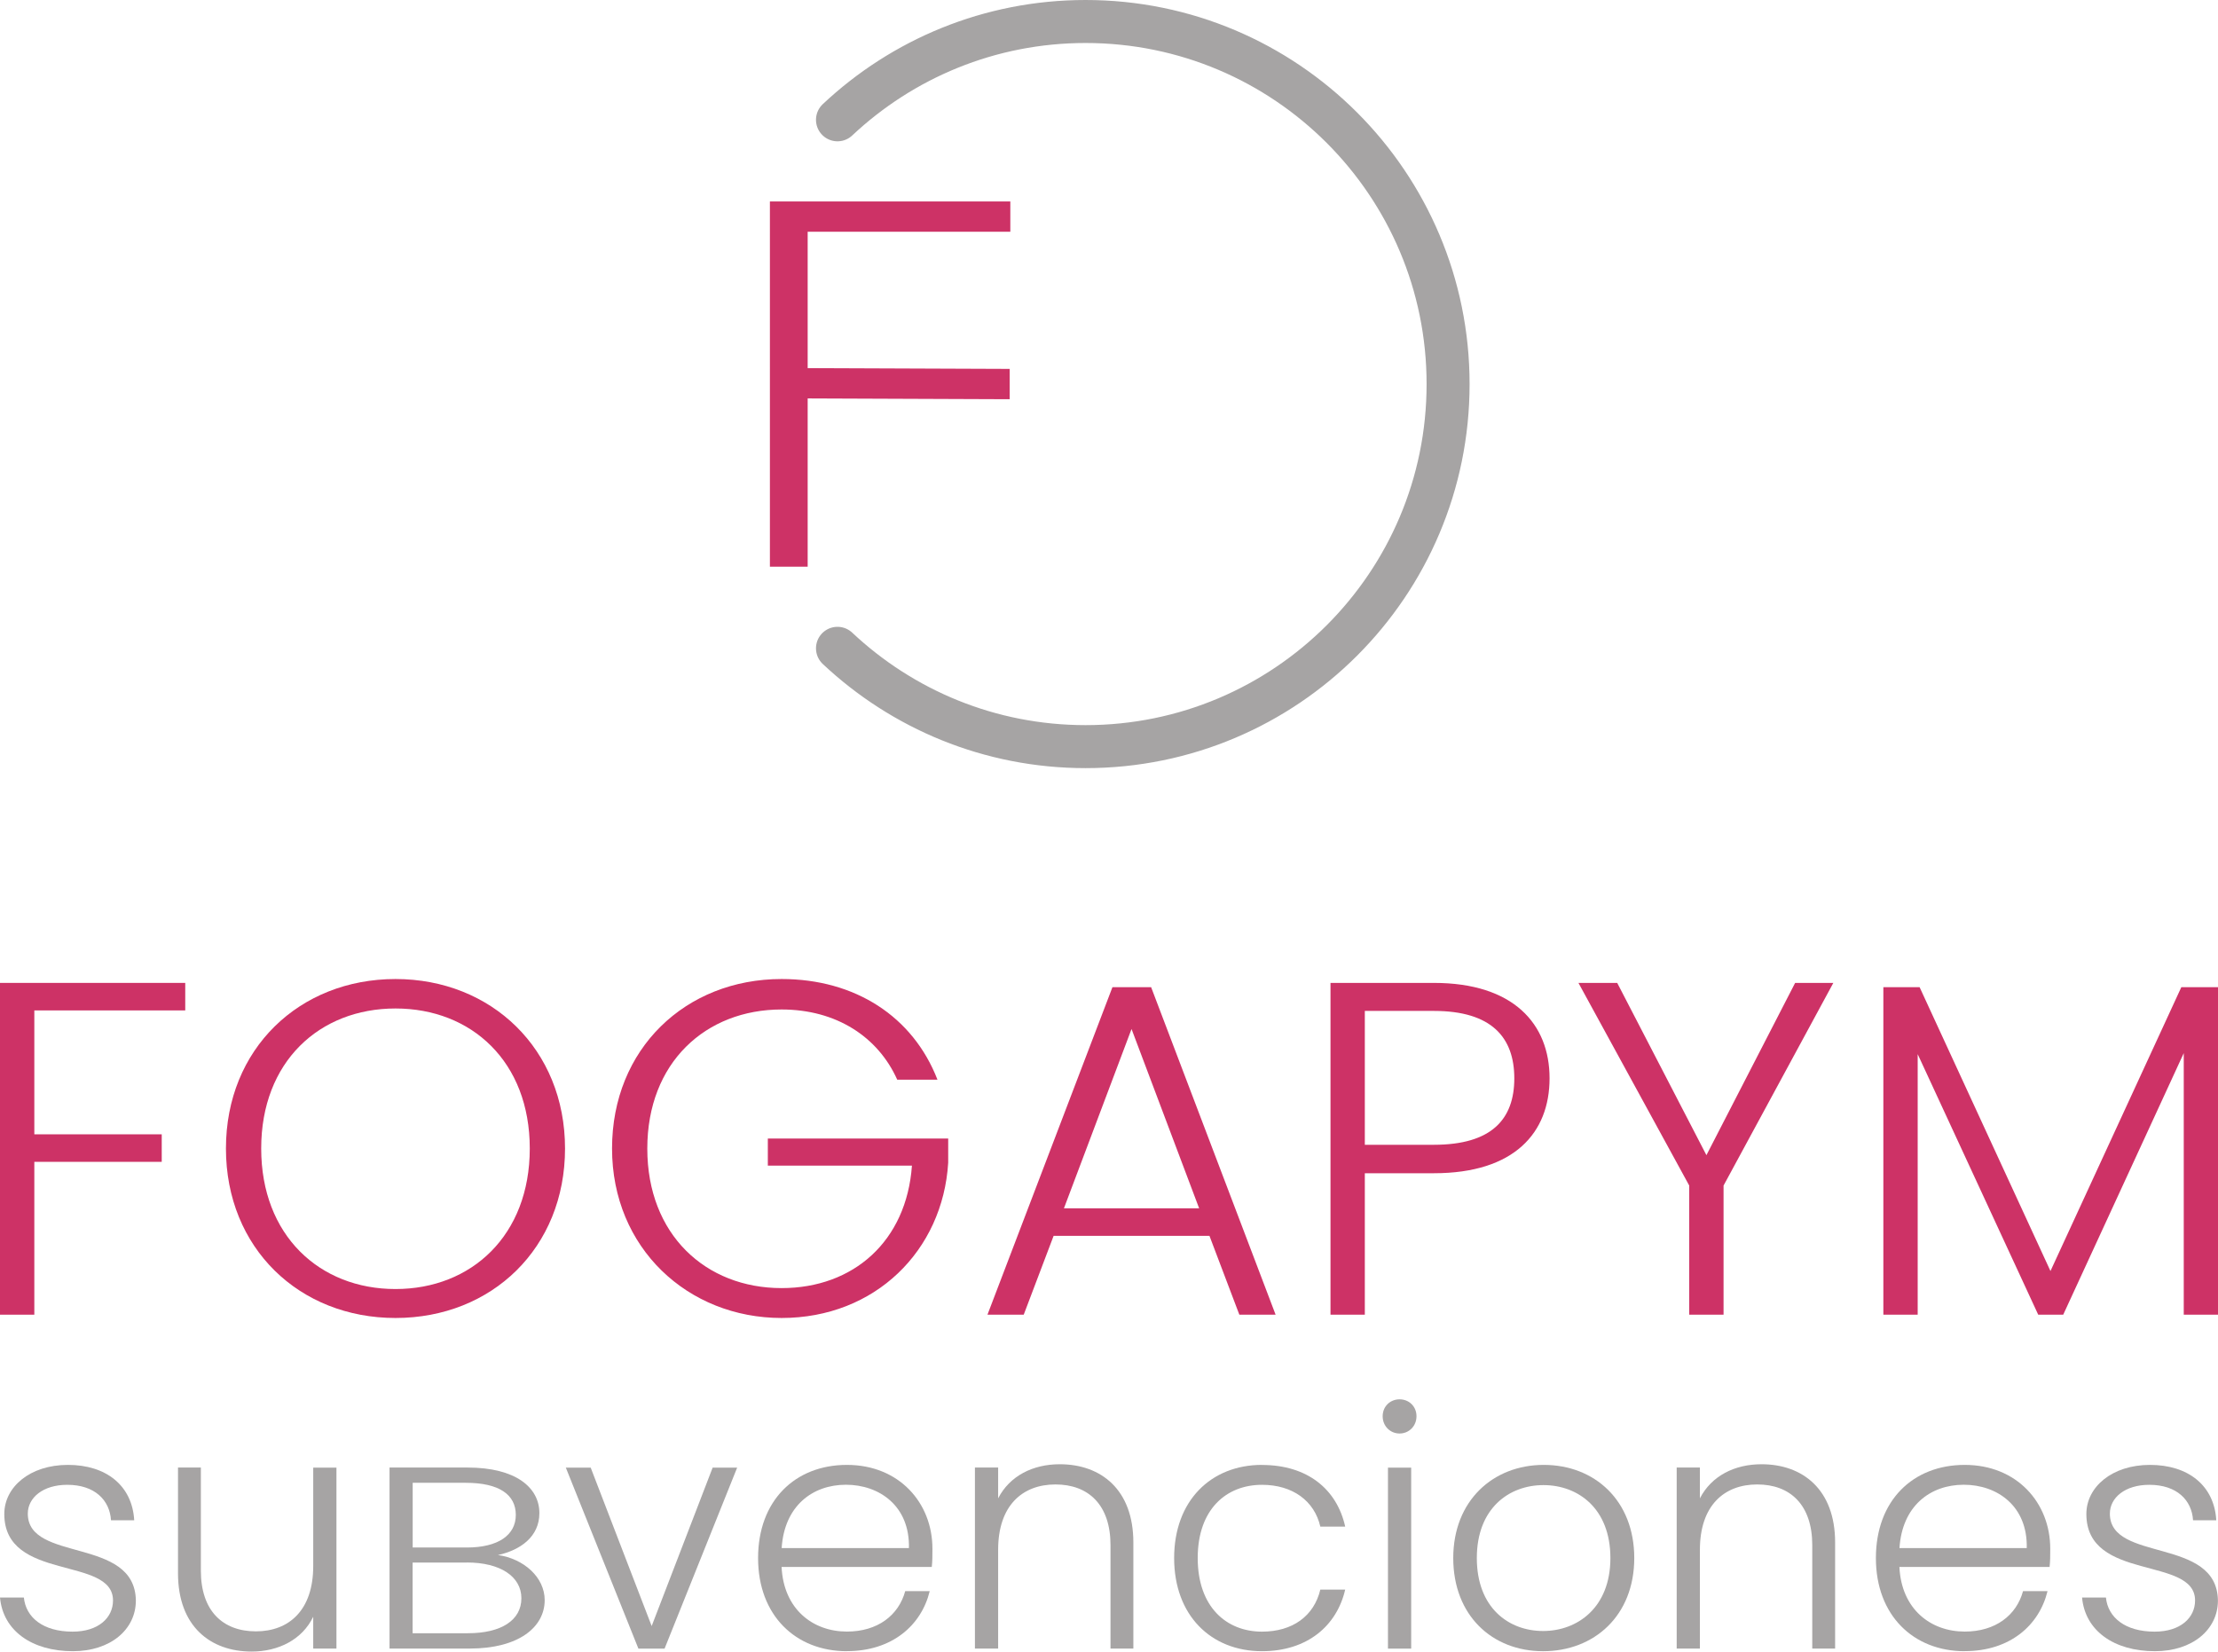
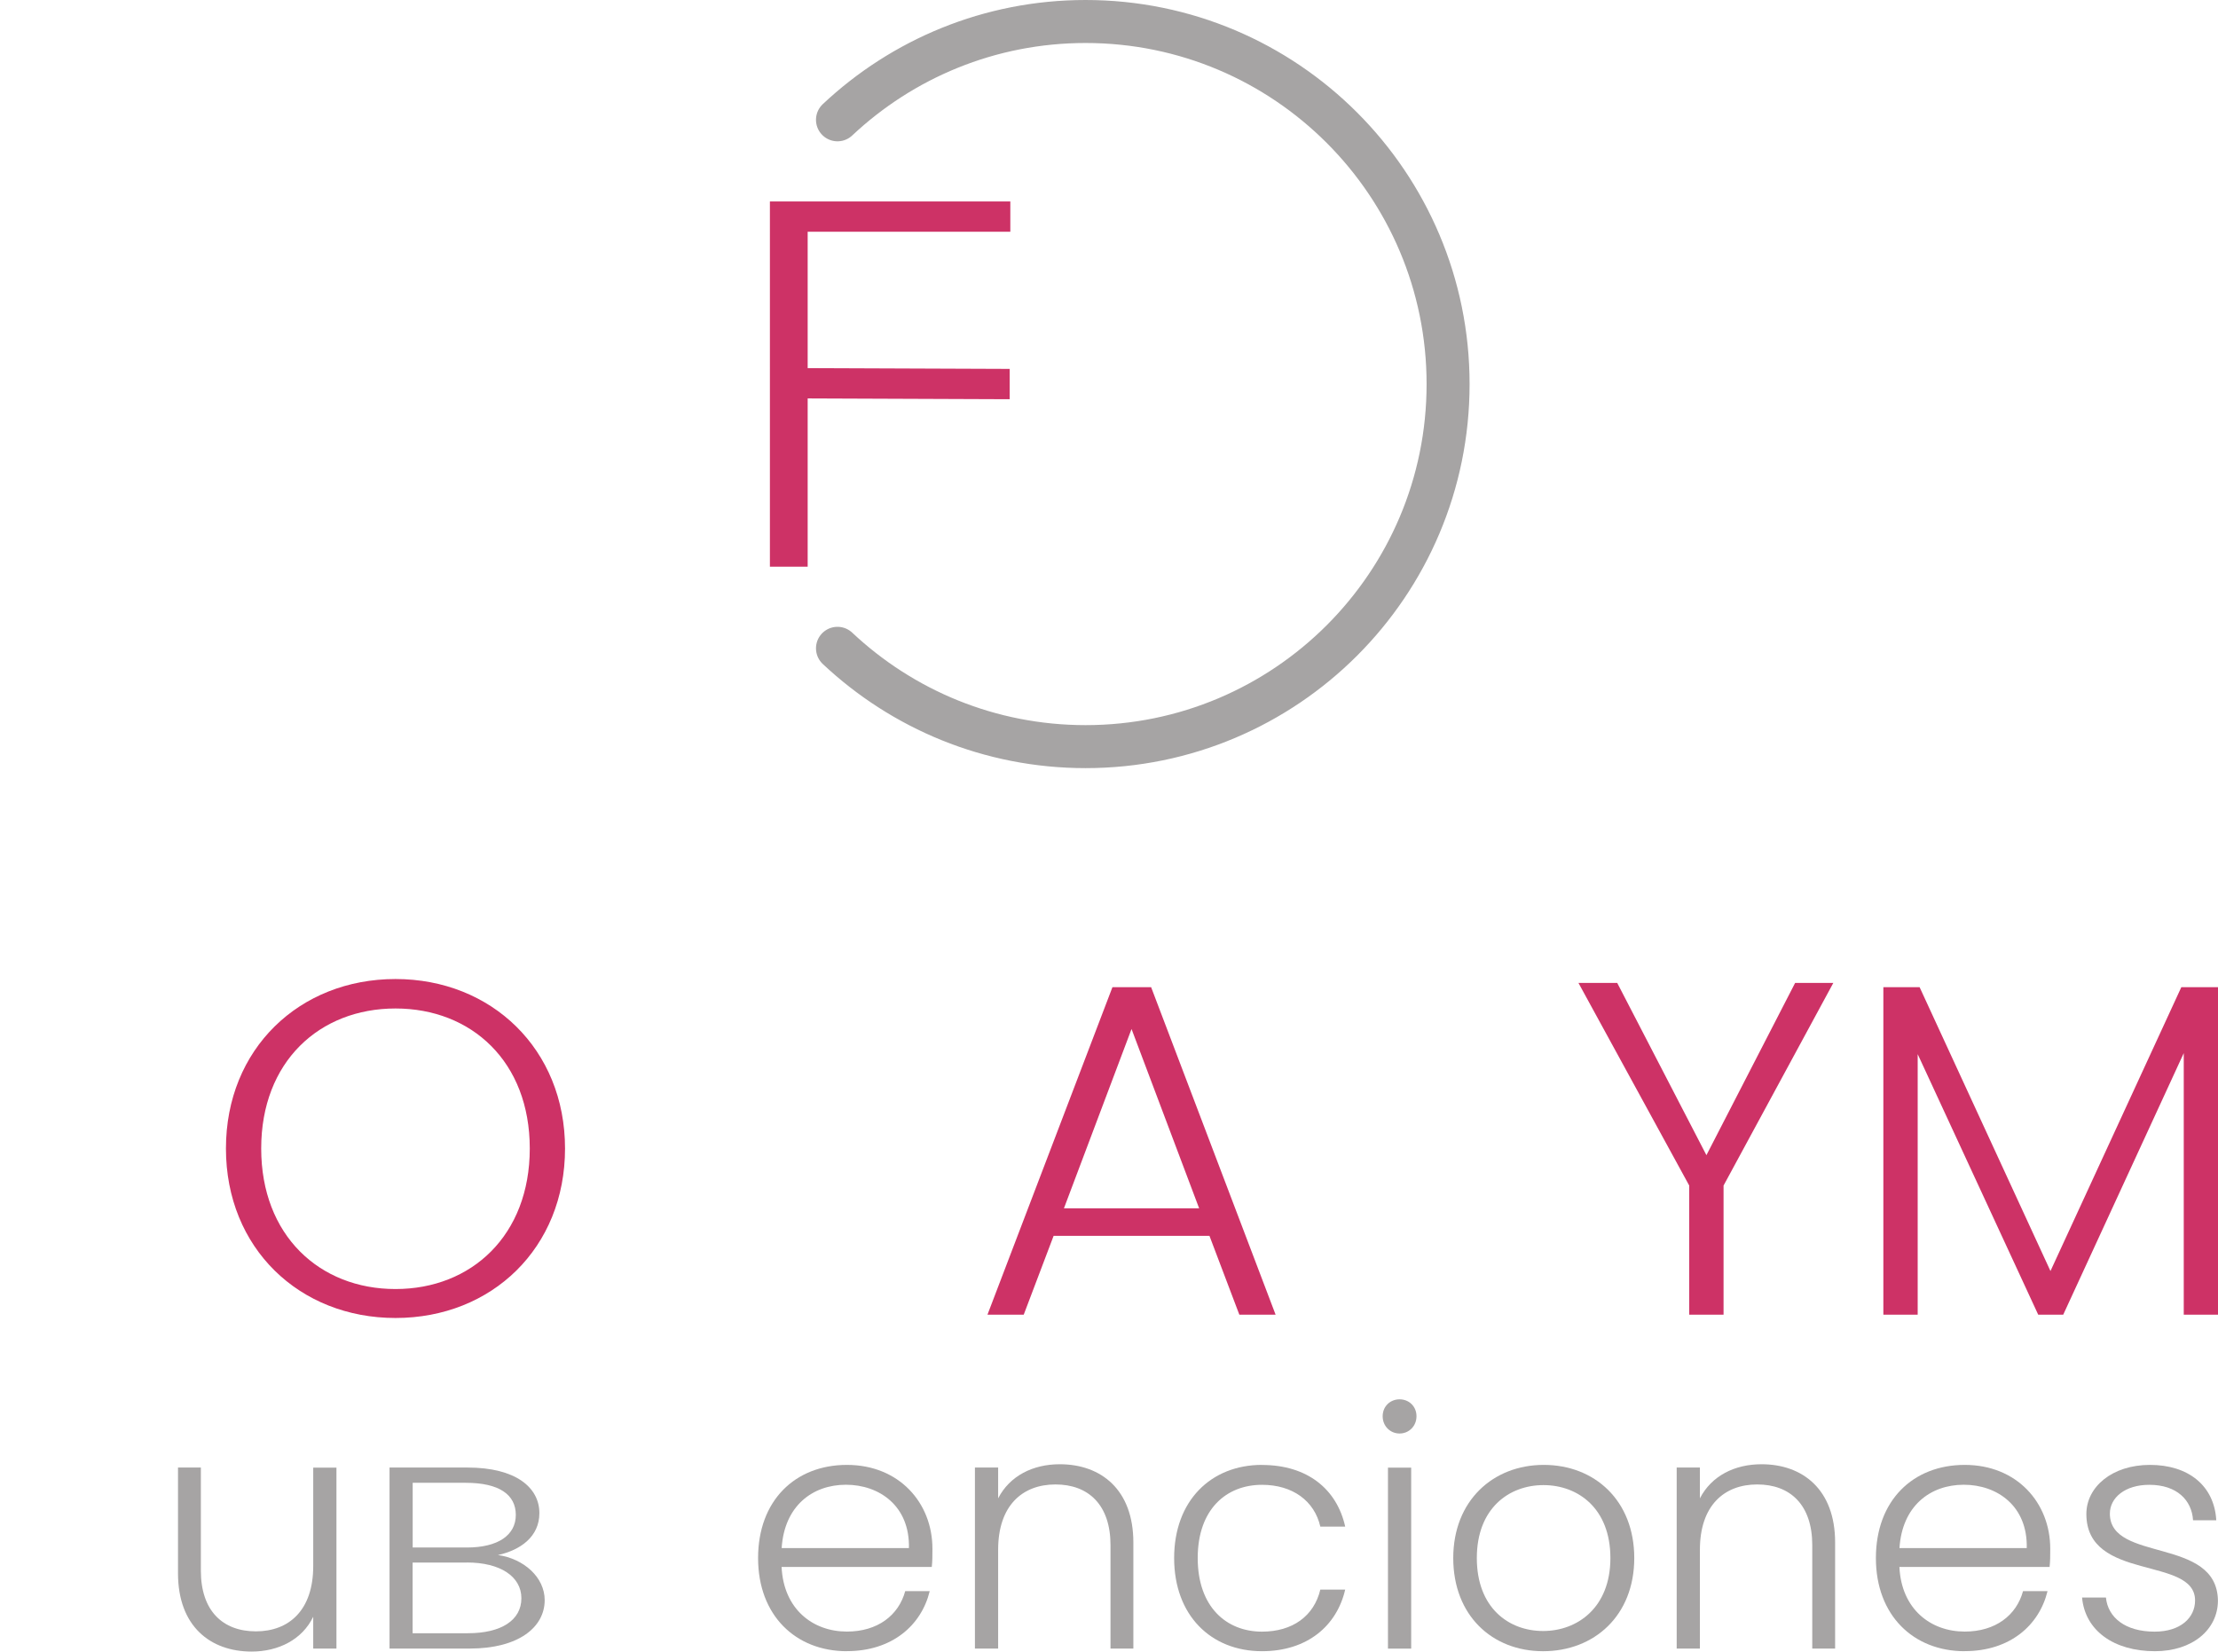
<svg xmlns="http://www.w3.org/2000/svg" id="Capa_2" viewBox="0 0 309.52 230.47">
  <defs>
    <style>.cls-1{fill:#a6a4a4;}.cls-2{fill:#cd3266;}.cls-3{fill:none;stroke:#a6a4a4;stroke-linecap:round;stroke-linejoin:round;stroke-width:6px;}</style>
  </defs>
  <g id="Capa_1-2">
    <g>
      <g>
        <g>
-           <path class="cls-2" d="M0,137.16H25.85v3.84H4.79v17.29H22.57v3.84H4.79v21.33H0v-46.3Z" />
          <path class="cls-2" d="M55.19,183.92c-13.4,0-23.66-9.74-23.66-23.65s10.26-23.65,23.66-23.65,23.66,9.8,23.66,23.65-10.19,23.65-23.66,23.65Zm0-4.04c10.6,0,18.74-7.48,18.74-19.61s-8.14-19.54-18.74-19.54-18.74,7.42-18.74,19.54,8.14,19.61,18.74,19.61Z" />
-           <path class="cls-2" d="M130.82,150.67h-5.61c-2.67-5.96-8.48-9.8-16.14-9.8-10.6,0-18.74,7.42-18.74,19.41s8.14,19.47,18.74,19.47c10.05,0,17.44-6.56,18.19-17.09h-20.11v-3.78h25.17v3.38c-.75,12.25-10.19,21.66-23.25,21.66s-23.66-9.74-23.66-23.65,10.26-23.65,23.66-23.65c10.26,0,18.33,5.23,21.75,14.04Z" />
          <path class="cls-2" d="M168.78,172.46h-21.75l-4.17,11h-5.06l17.44-45.7h5.4l17.37,45.7h-5.06l-4.17-11Zm-10.87-28.88l-9.44,25.04h18.87l-9.44-25.04Z" />
-           <path class="cls-2" d="M200.1,163.72h-9.64v19.74h-4.79v-46.3h14.43c11.08,0,16.14,5.7,16.14,13.31s-4.92,13.25-16.14,13.25Zm0-3.97c8.07,0,11.22-3.58,11.22-9.27s-3.15-9.41-11.22-9.41h-9.64v18.68h9.64Z" />
          <path class="cls-2" d="M220.28,137.16h5.4l12.45,24.04,12.38-24.04h5.33l-15.32,28.28v18.02h-4.79v-18.02l-15.46-28.28Z" />
          <path class="cls-2" d="M262.82,137.76h5.06l18.26,39.61,18.26-39.61h5.13v45.7h-4.79v-36.5l-16.82,36.5h-3.49l-16.82-36.36v36.36h-4.79v-45.7Z" />
        </g>
        <g>
-           <path class="cls-1" d="M10.18,230.42c-5.74,0-9.76-2.87-10.18-7.49H3.33c.28,2.78,2.68,4.76,6.8,4.76,3.61,0,5.64-1.94,5.64-4.35,0-6.24-15.17-2.59-15.17-12.07,0-3.75,3.56-6.85,8.88-6.85s8.97,2.87,9.25,7.73h-3.24c-.18-2.82-2.27-4.95-6.11-4.95-3.38,0-5.5,1.8-5.5,4.02,0,6.85,14.94,3.19,15.08,12.12,0,4.07-3.56,7.08-8.79,7.08Z" />
          <path class="cls-1" d="M46.95,230.05h-3.24v-4.44c-1.53,3.19-4.86,4.86-8.6,4.86-5.74,0-10.27-3.52-10.27-10.92v-14.76h3.19v14.39c0,5.6,3.05,8.47,7.68,8.47s8-2.96,8-9.11v-13.74h3.24v25.26Z" />
          <path class="cls-1" d="M65.55,230.05h-11.19v-25.26h10.87c6.8,0,10.04,2.82,10.04,6.36,0,3.32-2.68,5.17-5.78,5.85,3.61,.51,6.52,3.11,6.52,6.29,0,3.79-3.65,6.76-10.45,6.76Zm-.56-23.13h-7.4v9.03h7.54c4.39,0,6.85-1.73,6.85-4.55s-2.31-4.48-6.98-4.48Zm.18,11.13h-7.59v9.86h7.73c4.67,0,7.45-1.84,7.45-4.88s-2.96-4.99-7.59-4.99Z" />
-           <path class="cls-1" d="M82.43,204.8l8.51,22.11,8.51-22.11h3.42l-10.13,25.26h-3.65l-10.13-25.26h3.47Z" />
          <path class="cls-1" d="M118.19,230.42c-7.17,0-12.4-5-12.4-13s5.14-13,12.4-13,11.93,5.27,11.93,11.7c0,1.02,0,1.67-.09,2.54h-20.96c.28,5.92,4.39,9.02,9.11,9.02,4.3,0,7.22-2.27,8.14-5.64h3.42c-1.16,4.76-5.23,8.37-11.56,8.37Zm-9.11-14.39h17.76c.14-5.87-4.12-8.84-8.79-8.84s-8.6,2.96-8.97,8.84Z" />
          <path class="cls-1" d="M154.97,215.62c0-5.6-3.05-8.47-7.68-8.47s-8,2.96-8,9.11v13.79h-3.24v-25.26h3.24v4.3c1.62-3.15,4.86-4.76,8.6-4.76,5.74,0,10.27,3.52,10.27,10.92v14.8h-3.19v-14.43Z" />
          <path class="cls-1" d="M176.11,204.43c6.34,0,10.45,3.38,11.61,8.6h-3.47c-.83-3.61-3.89-5.83-8.14-5.83-4.95,0-8.97,3.38-8.97,10.22s4.02,10.27,8.97,10.27c4.26,0,7.26-2.17,8.14-5.87h3.47c-1.16,5.04-5.27,8.6-11.61,8.6-7.12,0-12.26-5-12.26-13s5.14-13,12.26-13Z" />
          <path class="cls-1" d="M192.95,197.63c0-1.39,1.06-2.36,2.36-2.36s2.36,.97,2.36,2.36-1.06,2.41-2.36,2.41-2.36-1.02-2.36-2.41Zm.74,7.17h3.24v25.26h-3.24v-25.26Z" />
          <path class="cls-1" d="M215.34,230.42c-7.12,0-12.54-5-12.54-13s5.55-13,12.63-13,12.63,4.95,12.63,13-5.6,13-12.72,13Zm0-2.82c4.76,0,9.39-3.24,9.39-10.18s-4.53-10.18-9.34-10.18-9.3,3.24-9.3,10.18,4.44,10.18,9.25,10.18Z" />
          <path class="cls-1" d="M252.9,215.62c0-5.6-3.05-8.47-7.68-8.47s-8,2.96-8,9.11v13.79h-3.24v-25.26h3.24v4.3c1.62-3.15,4.86-4.76,8.6-4.76,5.74,0,10.27,3.52,10.27,10.92v14.8h-3.19v-14.43Z" />
          <path class="cls-1" d="M274.18,230.42c-7.17,0-12.4-5-12.4-13s5.14-13,12.4-13,11.93,5.27,11.93,11.7c0,1.02,0,1.67-.09,2.54h-20.96c.28,5.92,4.39,9.02,9.11,9.02,4.3,0,7.22-2.27,8.14-5.64h3.42c-1.16,4.76-5.23,8.37-11.56,8.37Zm-9.11-14.39h17.76c.14-5.87-4.12-8.84-8.79-8.84s-8.6,2.96-8.97,8.84Z" />
          <path class="cls-1" d="M300.73,230.42c-5.74,0-9.76-2.87-10.18-7.49h3.33c.28,2.78,2.68,4.76,6.8,4.76,3.61,0,5.64-1.94,5.64-4.35,0-6.24-15.17-2.59-15.17-12.07,0-3.75,3.56-6.85,8.88-6.85s8.97,2.87,9.25,7.73h-3.24c-.18-2.82-2.27-4.95-6.11-4.95-3.38,0-5.5,1.8-5.5,4.02,0,6.85,14.94,3.19,15.08,12.12,0,4.07-3.56,7.08-8.79,7.08Z" />
        </g>
      </g>
      <g>
        <path class="cls-3" d="M116.87,90.47c9.05,8.5,21.22,13.72,34.62,13.72,27.94,0,50.59-22.65,50.59-50.59S179.43,3,151.49,3c-13.4,0-25.57,5.22-34.62,13.72" />
        <path class="cls-2" d="M107.45,28.11h33.54s0,4.23,0,4.23h-28.28v19.03l28.19,.11v4.23l-28.19-.11v23.48h-5.27V28.11Z" />
      </g>
    </g>
  </g>
</svg>